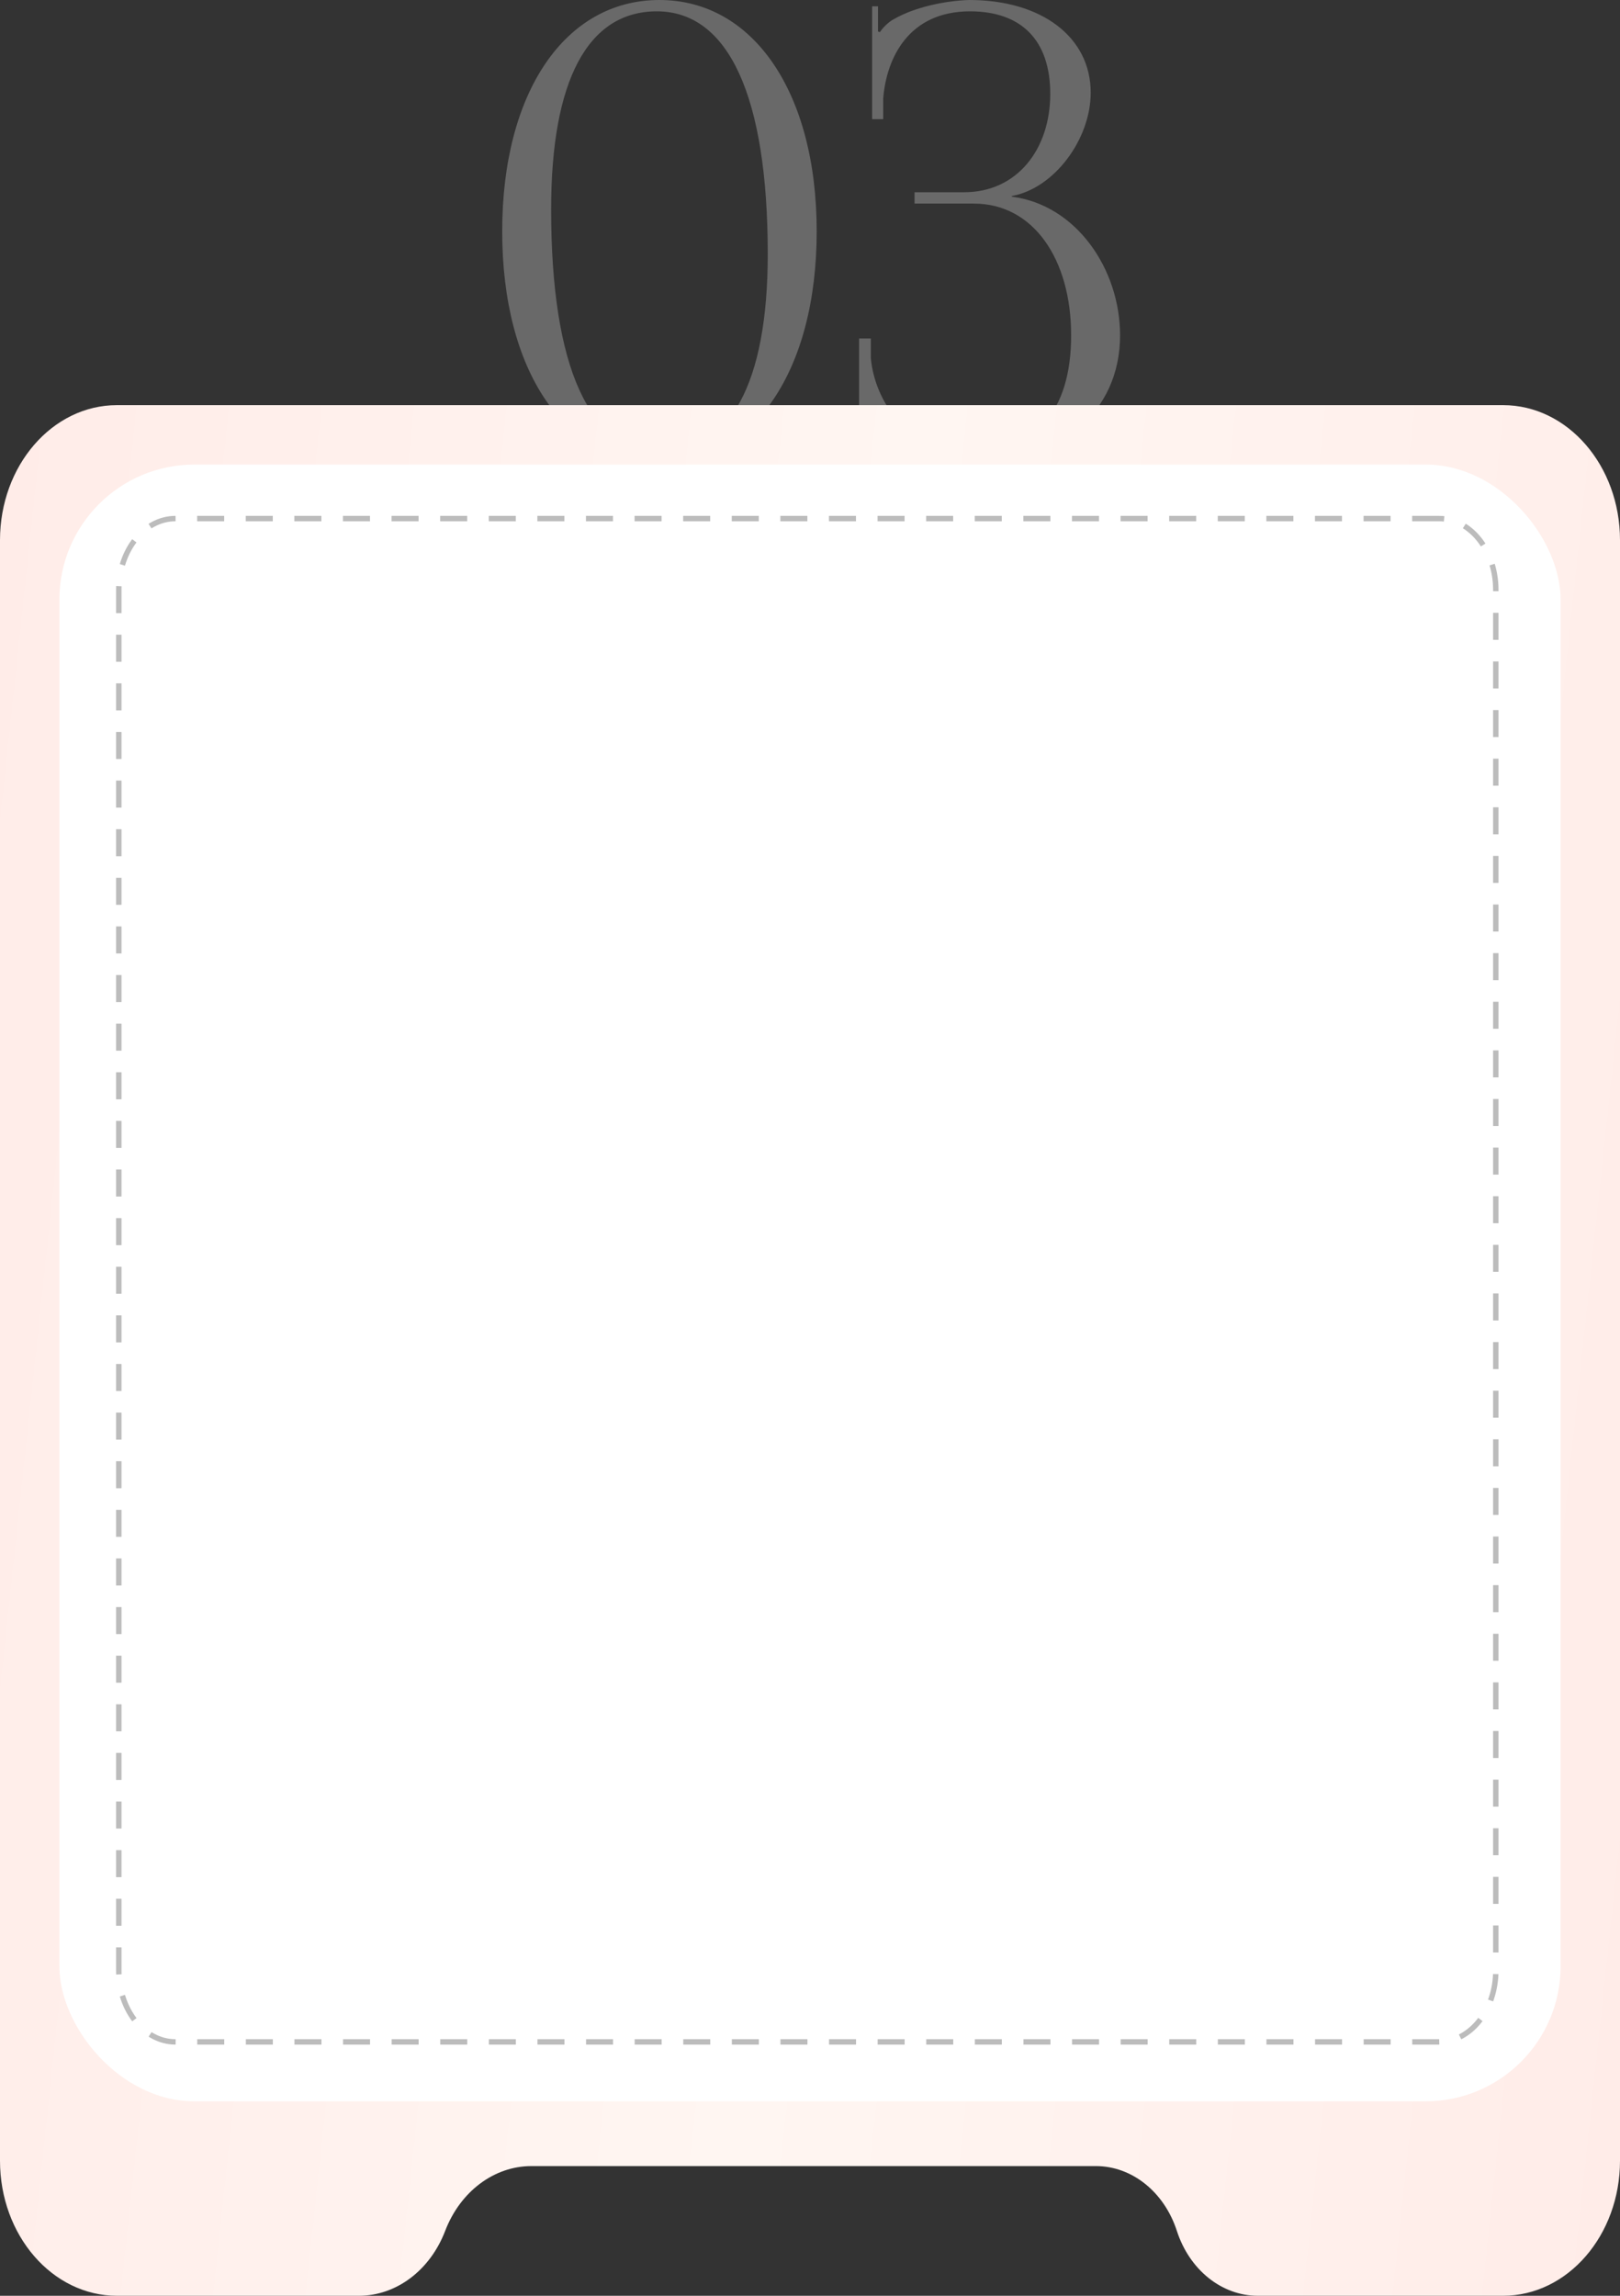
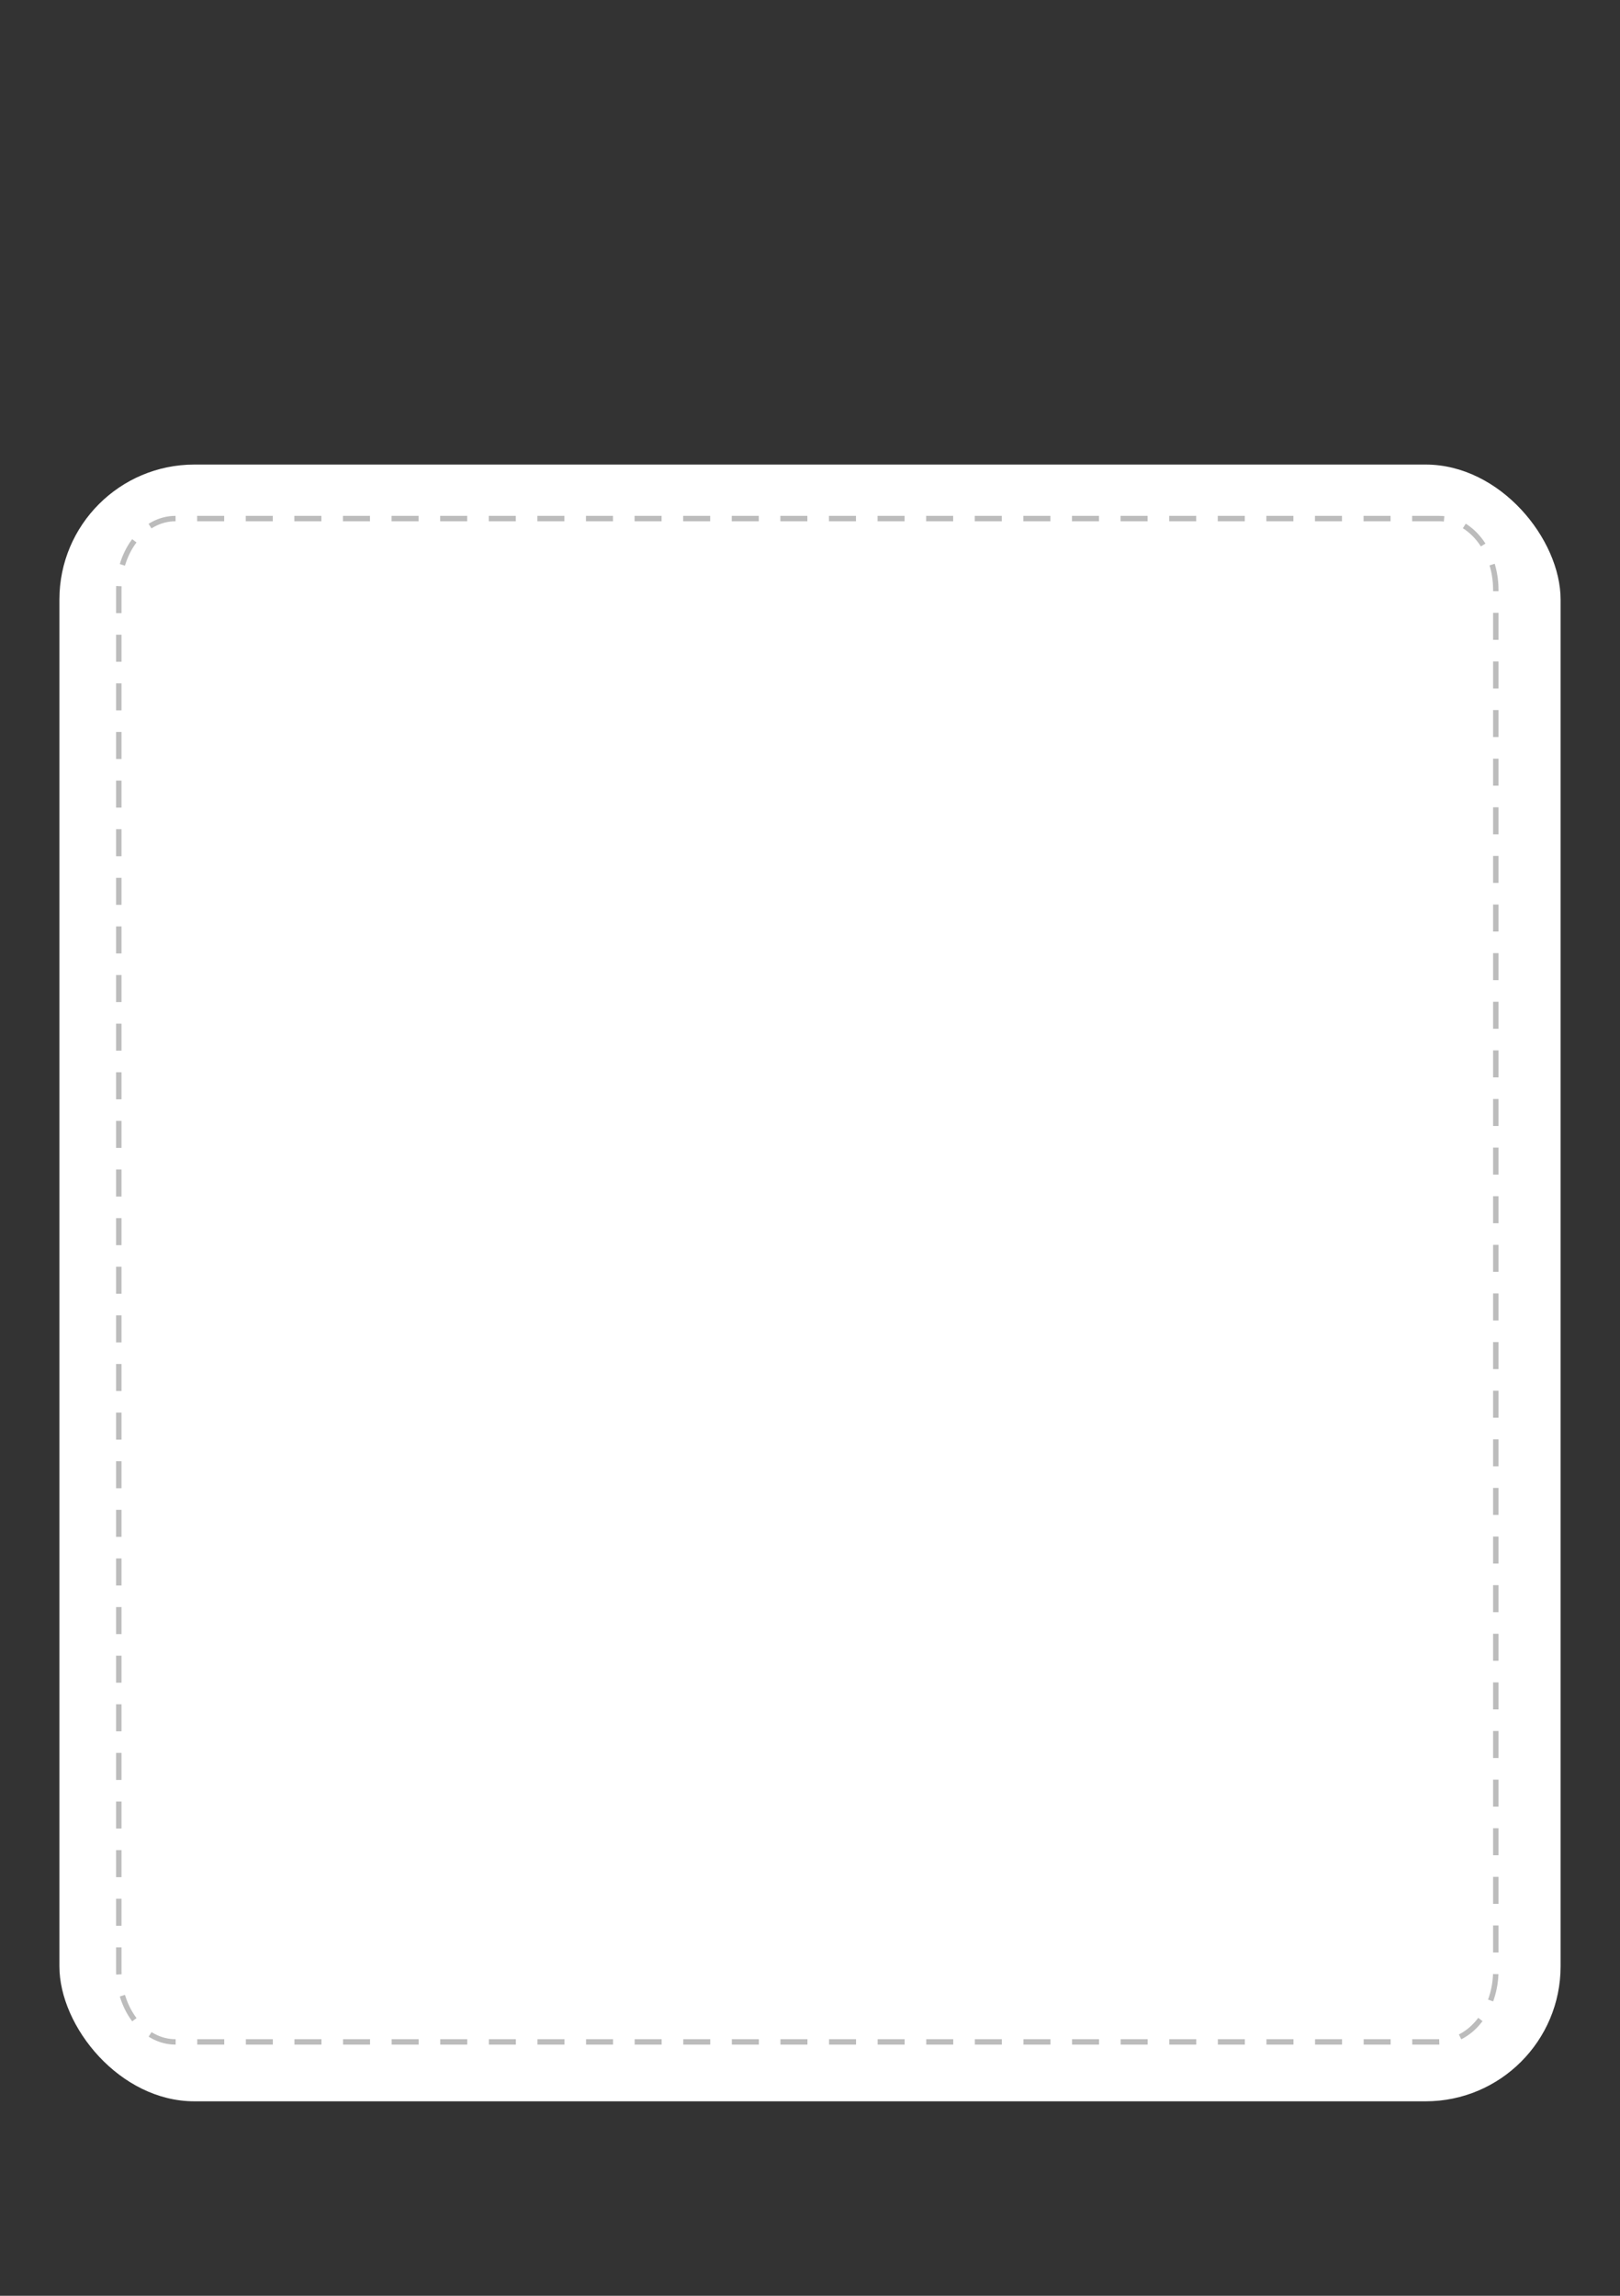
<svg xmlns="http://www.w3.org/2000/svg" width="300" height="425" viewBox="0 0 300 425" fill="none">
  <rect x="0" y="0" width="300" height="425" fill="#333333" stroke="none" />
-   <path d="M121.636 2.1C134.927 2.1 142.176 17.853 142.176 47.026C142.176 70.947 135.168 83.666 122.481 83.666C109.191 83.666 102.062 68.029 102.062 38.741C102.062 14.936 108.828 2.1 121.636 2.1ZM122.119 0C104.599 0 93 17.153 93 42.825C93 68.613 104.599 85.766 122.119 85.766C139.518 85.766 151.238 68.613 151.238 42.825C151.238 17.153 139.518 0 122.119 0ZM159.089 77.248C165.009 82.966 173.105 85.766 179.509 85.766C196.183 85.766 207.42 76.314 207.42 62.078C207.42 49.826 199.324 37.924 187.362 36.407V36.29C195.216 34.89 201.982 25.788 201.982 17.153C201.982 6.885 192.92 0 179.509 0C175.159 0.117 169.48 1.284 165.614 3.501C164.647 3.967 163.439 5.134 162.955 5.951L162.593 5.834V1.167H161.505V22.054H163.559V18.203C164.164 10.735 168.272 2.1 179.629 2.1C189.175 2.1 194.491 7.468 194.491 17.387C194.491 27.655 188.329 35.59 178.542 35.59H169.359V37.691H180.354C191.35 37.691 198.358 47.959 198.358 62.078C198.358 76.198 191.712 83.666 179.509 83.666C168.151 83.666 161.989 74.331 161.264 66.279V62.662H159.089V77.248Z" fill="#ABABAB" fill-opacity="0.45" />
-   <path d="M0 100C0 86.192 9.698 75 21.661 75H77.836H107.191H150.364H201.811H221.831H278.339C290.303 75 300 86.192 300 100V210.81V227.584V252.1V299.196V343.711V360.485V400C300 413.808 290.303 425 278.339 425H232.938C226.258 425 220.28 420.215 217.94 412.995C215.599 405.775 209.621 400.99 202.942 400.99H150.364H98.407C91.494 400.99 85.231 405.698 82.435 412.995C79.639 420.293 73.376 425 66.463 425H21.661C9.698 425 0 413.808 0 400V328.035V310.164V250.165V185.004V167.349V100Z" fill="url(#paint0_linear_371_5487)" />
  <rect x="11" y="86" width="278" height="303" rx="25" fill="white" />
  <path d="M266.513 96H32.487C26.695 96 22 101.909 22 109.197V364.803C22 372.091 26.695 378 32.487 378H266.513C272.305 378 277 372.091 277 364.803V109.197C277 101.909 272.305 96 266.513 96Z" stroke="#BCBCBC" stroke-dasharray="5 4" />
  <defs>
    <linearGradient id="paint0_linear_371_5487" x1="5.53396e-05" y1="68.252" x2="333.45" y2="103.763" gradientUnits="userSpaceOnUse">
      <stop offset="0.001" stop-color="#FFECE8" />
      <stop offset="0.509" stop-color="#FFF6F2" />
      <stop offset="1" stop-color="#FFECE8" />
    </linearGradient>
  </defs>
</svg>